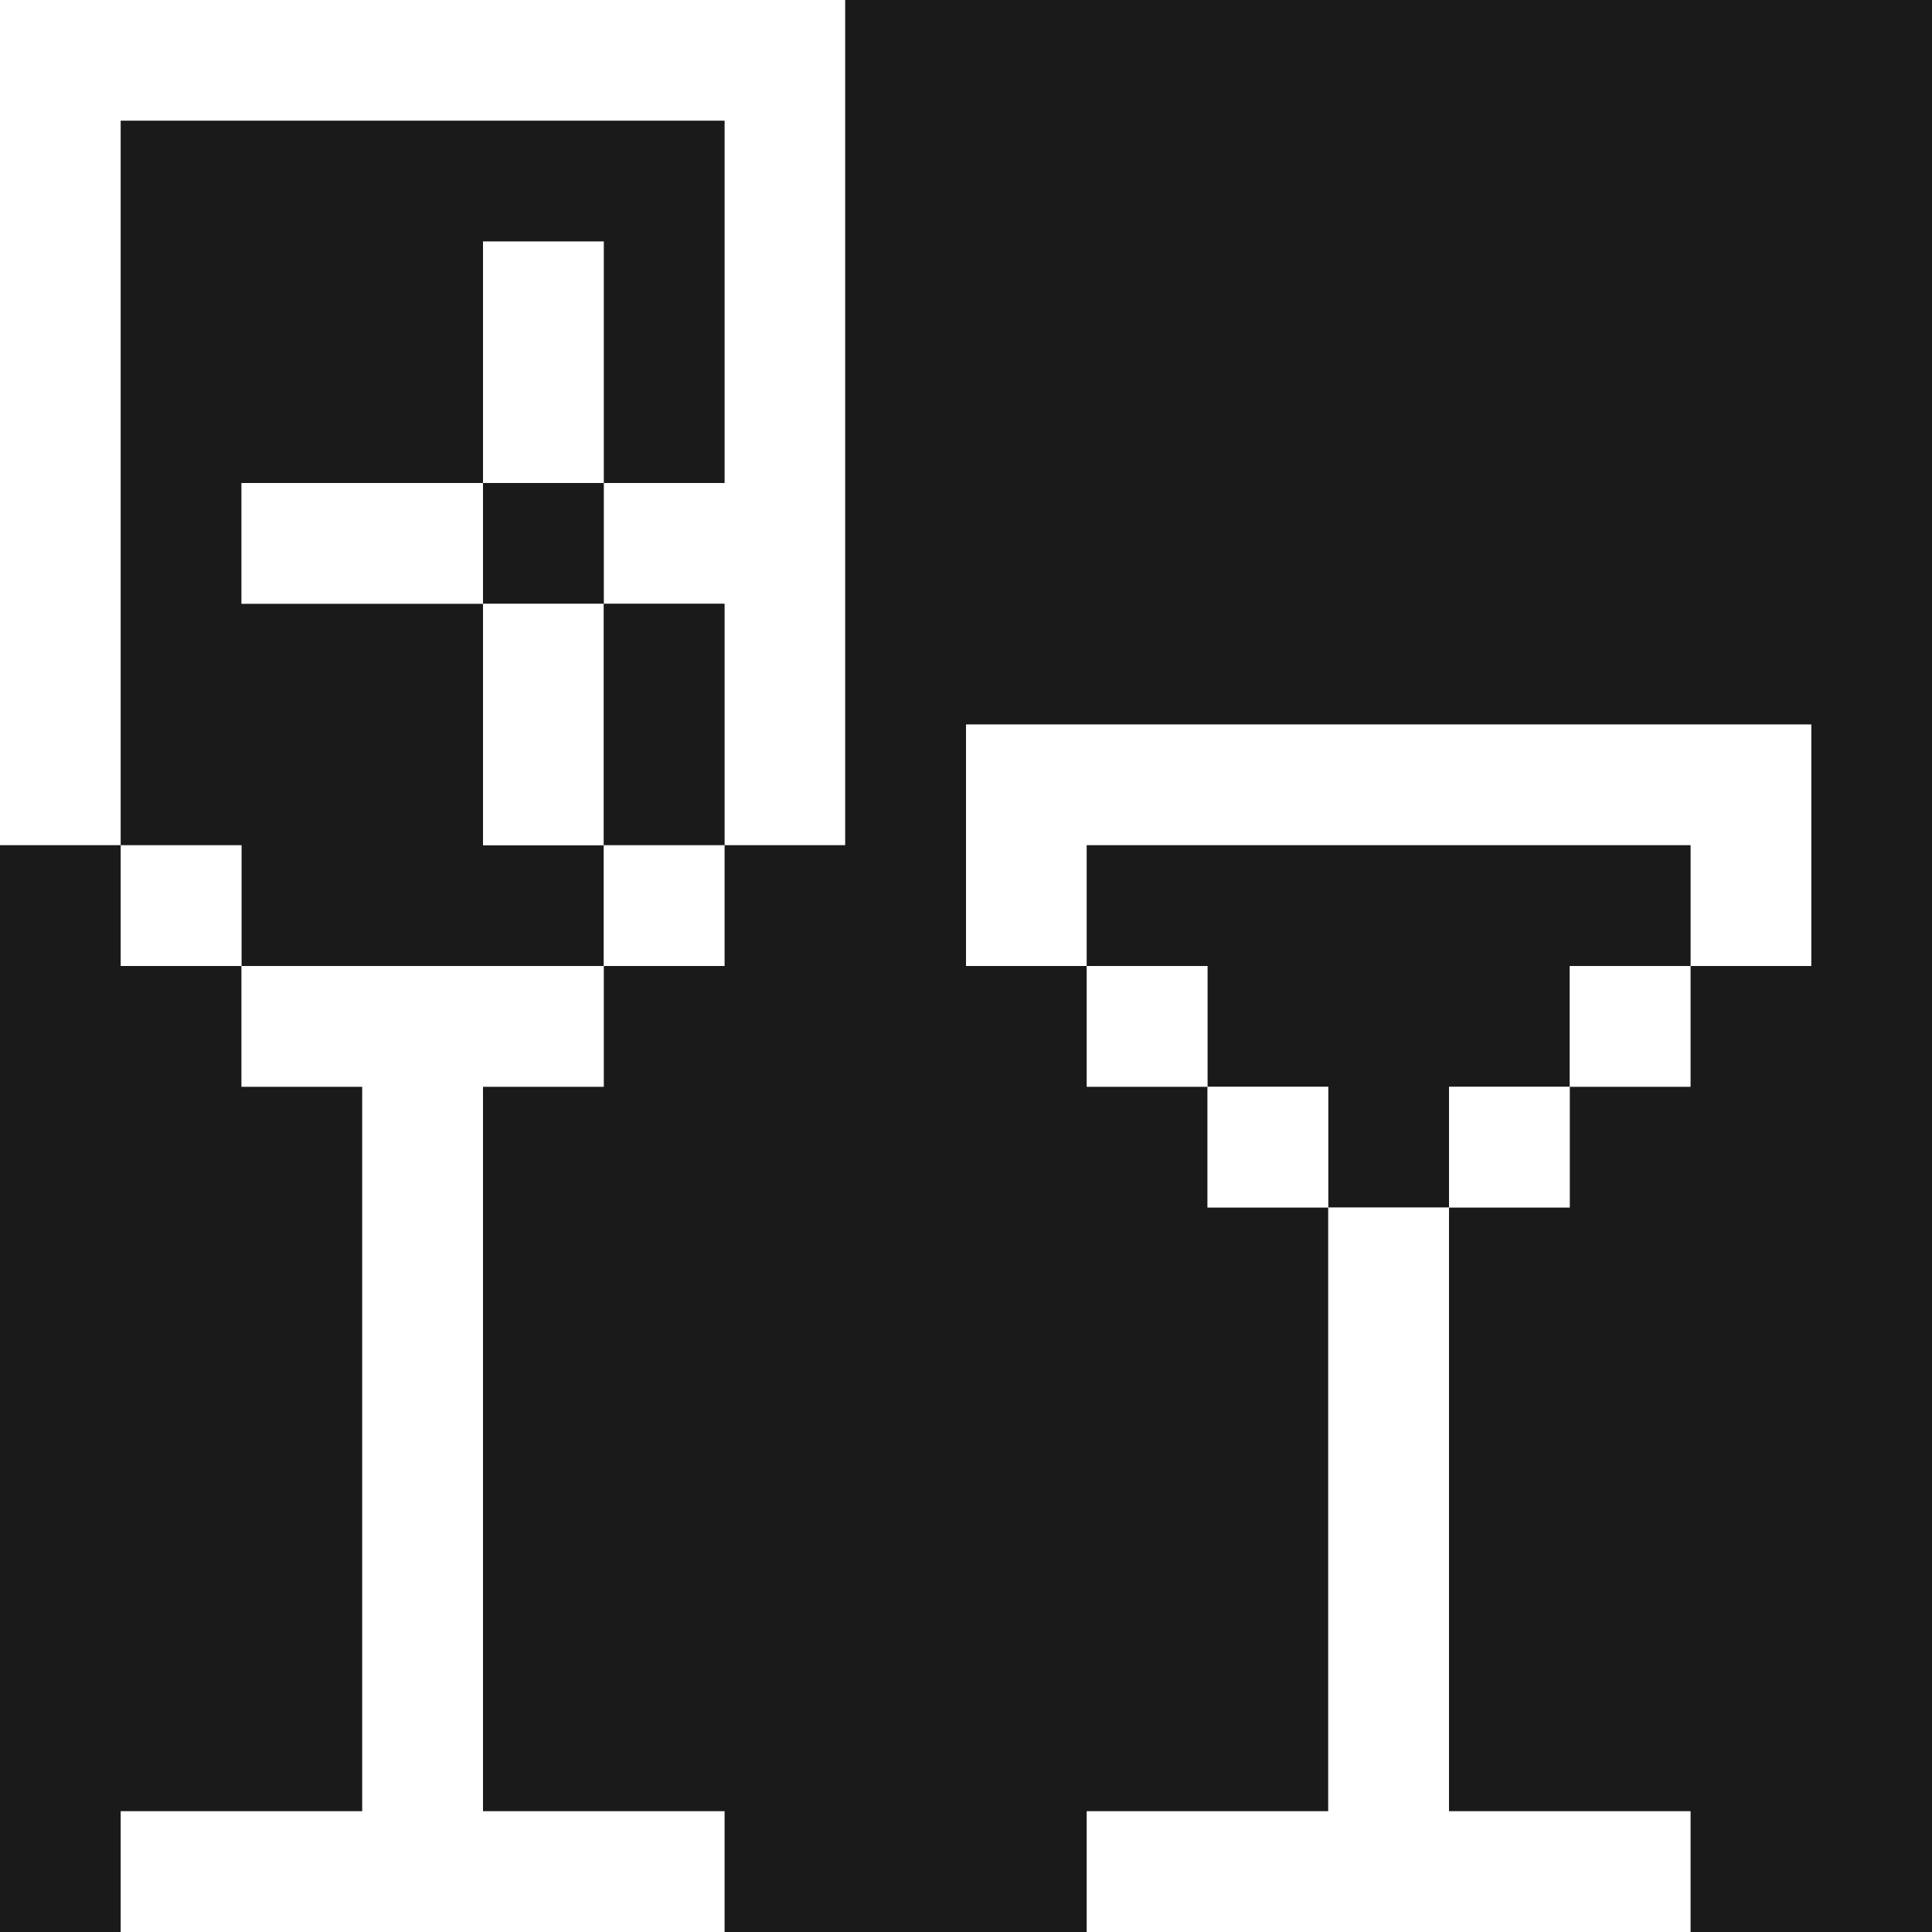
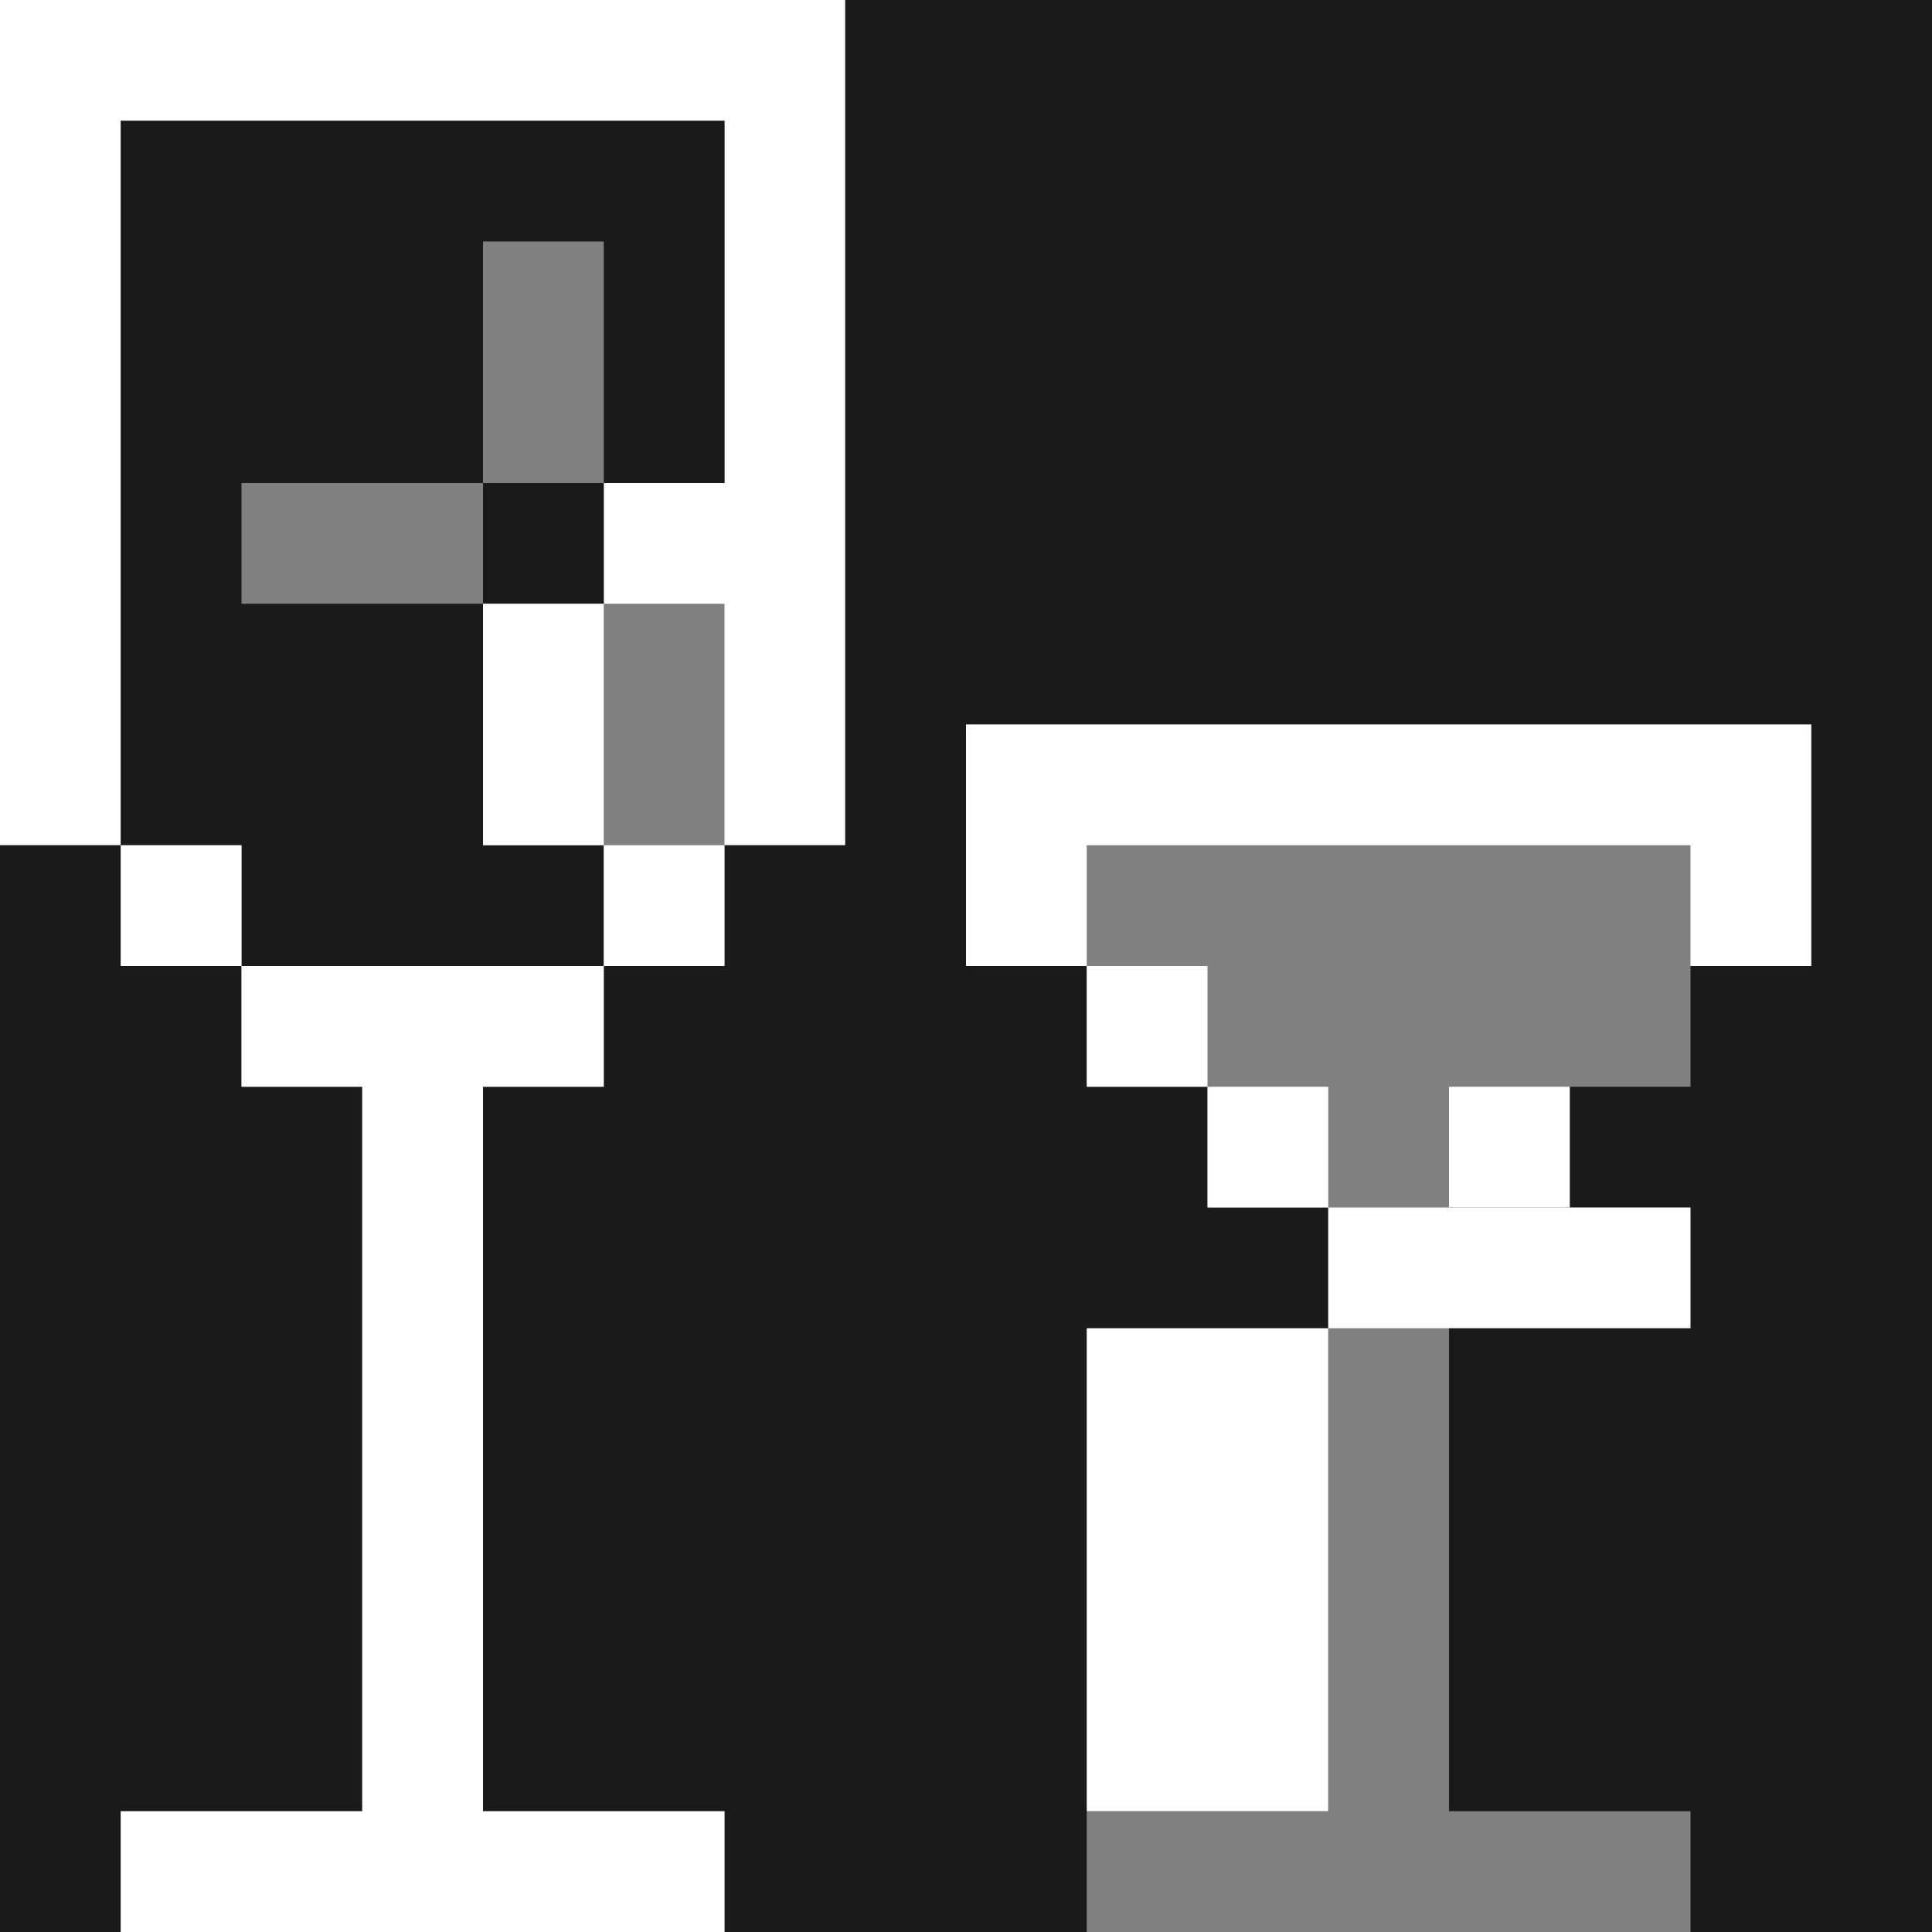
<svg xmlns="http://www.w3.org/2000/svg" width="800px" height="800px" viewBox="0 0 32 32" id="cocktailglass_Dark" data-name="cocktailglass/Dark">
  <rect x="0" y="0" width="32" height="32" fill="#808080" stroke="none" />
  <path id="Path" d="M0,0H14V14H12V10H10V8h2V2H2V14H0Z" fill="#ffffff" />
  <path id="Path-2" data-name="Path" d="M6,0H24V32H20V30H16V20h2V18h2V16h2V12H8v4h2v2h2v2h2V30H10v2H4V30H0V18H2V16H4V14H6Z" transform="translate(8)" fill="#1a1a1a" />
  <path id="Path-3" data-name="Path" d="M0,0H10V6H8V2H6V6H2V8H6v4H8v2H2V12H0Z" transform="translate(2 2)" fill="#1a1a1a" />
-   <path id="Path-4" data-name="Path" d="M0,0H2V4H0Z" transform="translate(8 4)" fill="#ffffff" />
-   <path id="Path-5" data-name="Path" d="M0,0H4V2H0Z" transform="translate(4 8)" fill="#ffffff" />
  <path id="Path-6" data-name="Path" d="M0,0H2V2H0Z" transform="translate(8 8)" fill="#1a1a1a" />
  <path id="Path-7" data-name="Path" d="M0,0H2V4H0Z" transform="translate(8 10)" fill="#ffffff" />
-   <path id="Path-8" data-name="Path" d="M0,0H2V4H0Z" transform="translate(10 10)" fill="#1a1a1a" />
  <path id="Path-9" data-name="Path" d="M0,0H14V4H12V2H2V4H0Z" transform="translate(16 12)" fill="#ffffff" />
  <path id="Path-10" data-name="Path" d="M0,0H2V2H4V4H6V16H2v2H0Z" transform="translate(0 14)" fill="#1a1a1a" />
  <path id="Path-11" data-name="Path" d="M0,0H2V2H0Z" transform="translate(2 14)" fill="#ffffff" />
  <path id="Path-12" data-name="Path" d="M0,0H2V2H0Z" transform="translate(10 14)" fill="#ffffff" />
-   <path id="Path-13" data-name="Path" d="M0,0H10V2H8V4H6V6H4V4H2V2H0Z" transform="translate(18 14)" fill="#1a1a1a" />
  <path id="Path-14" data-name="Path" d="M2,0H8V2H6V14h4v2H0V14H4V2H2Z" transform="translate(2 16)" fill="#ffffff" />
  <path id="Path-15" data-name="Path" d="M0,0H2V2H0Z" transform="translate(18 16)" fill="#ffffff" />
-   <path id="Path-16" data-name="Path" d="M0,0H2V2H0Z" transform="translate(26 16)" fill="#ffffff" />
  <path id="Path-17" data-name="Path" d="M0,0H2V2H0Z" transform="translate(20 18)" fill="#ffffff" />
  <path id="Path-18" data-name="Path" d="M0,0H2V2H0Z" transform="translate(24 18)" fill="#ffffff" />
-   <path id="Path-19" data-name="Path" d="M4,0H6V10h4v2H0V10H4Z" transform="translate(18 20)" fill="#ffffff" />
+   <path id="Path-19" data-name="Path" d="M4,0H6h4v2H0V10H4Z" transform="translate(18 20)" fill="#ffffff" />
</svg>